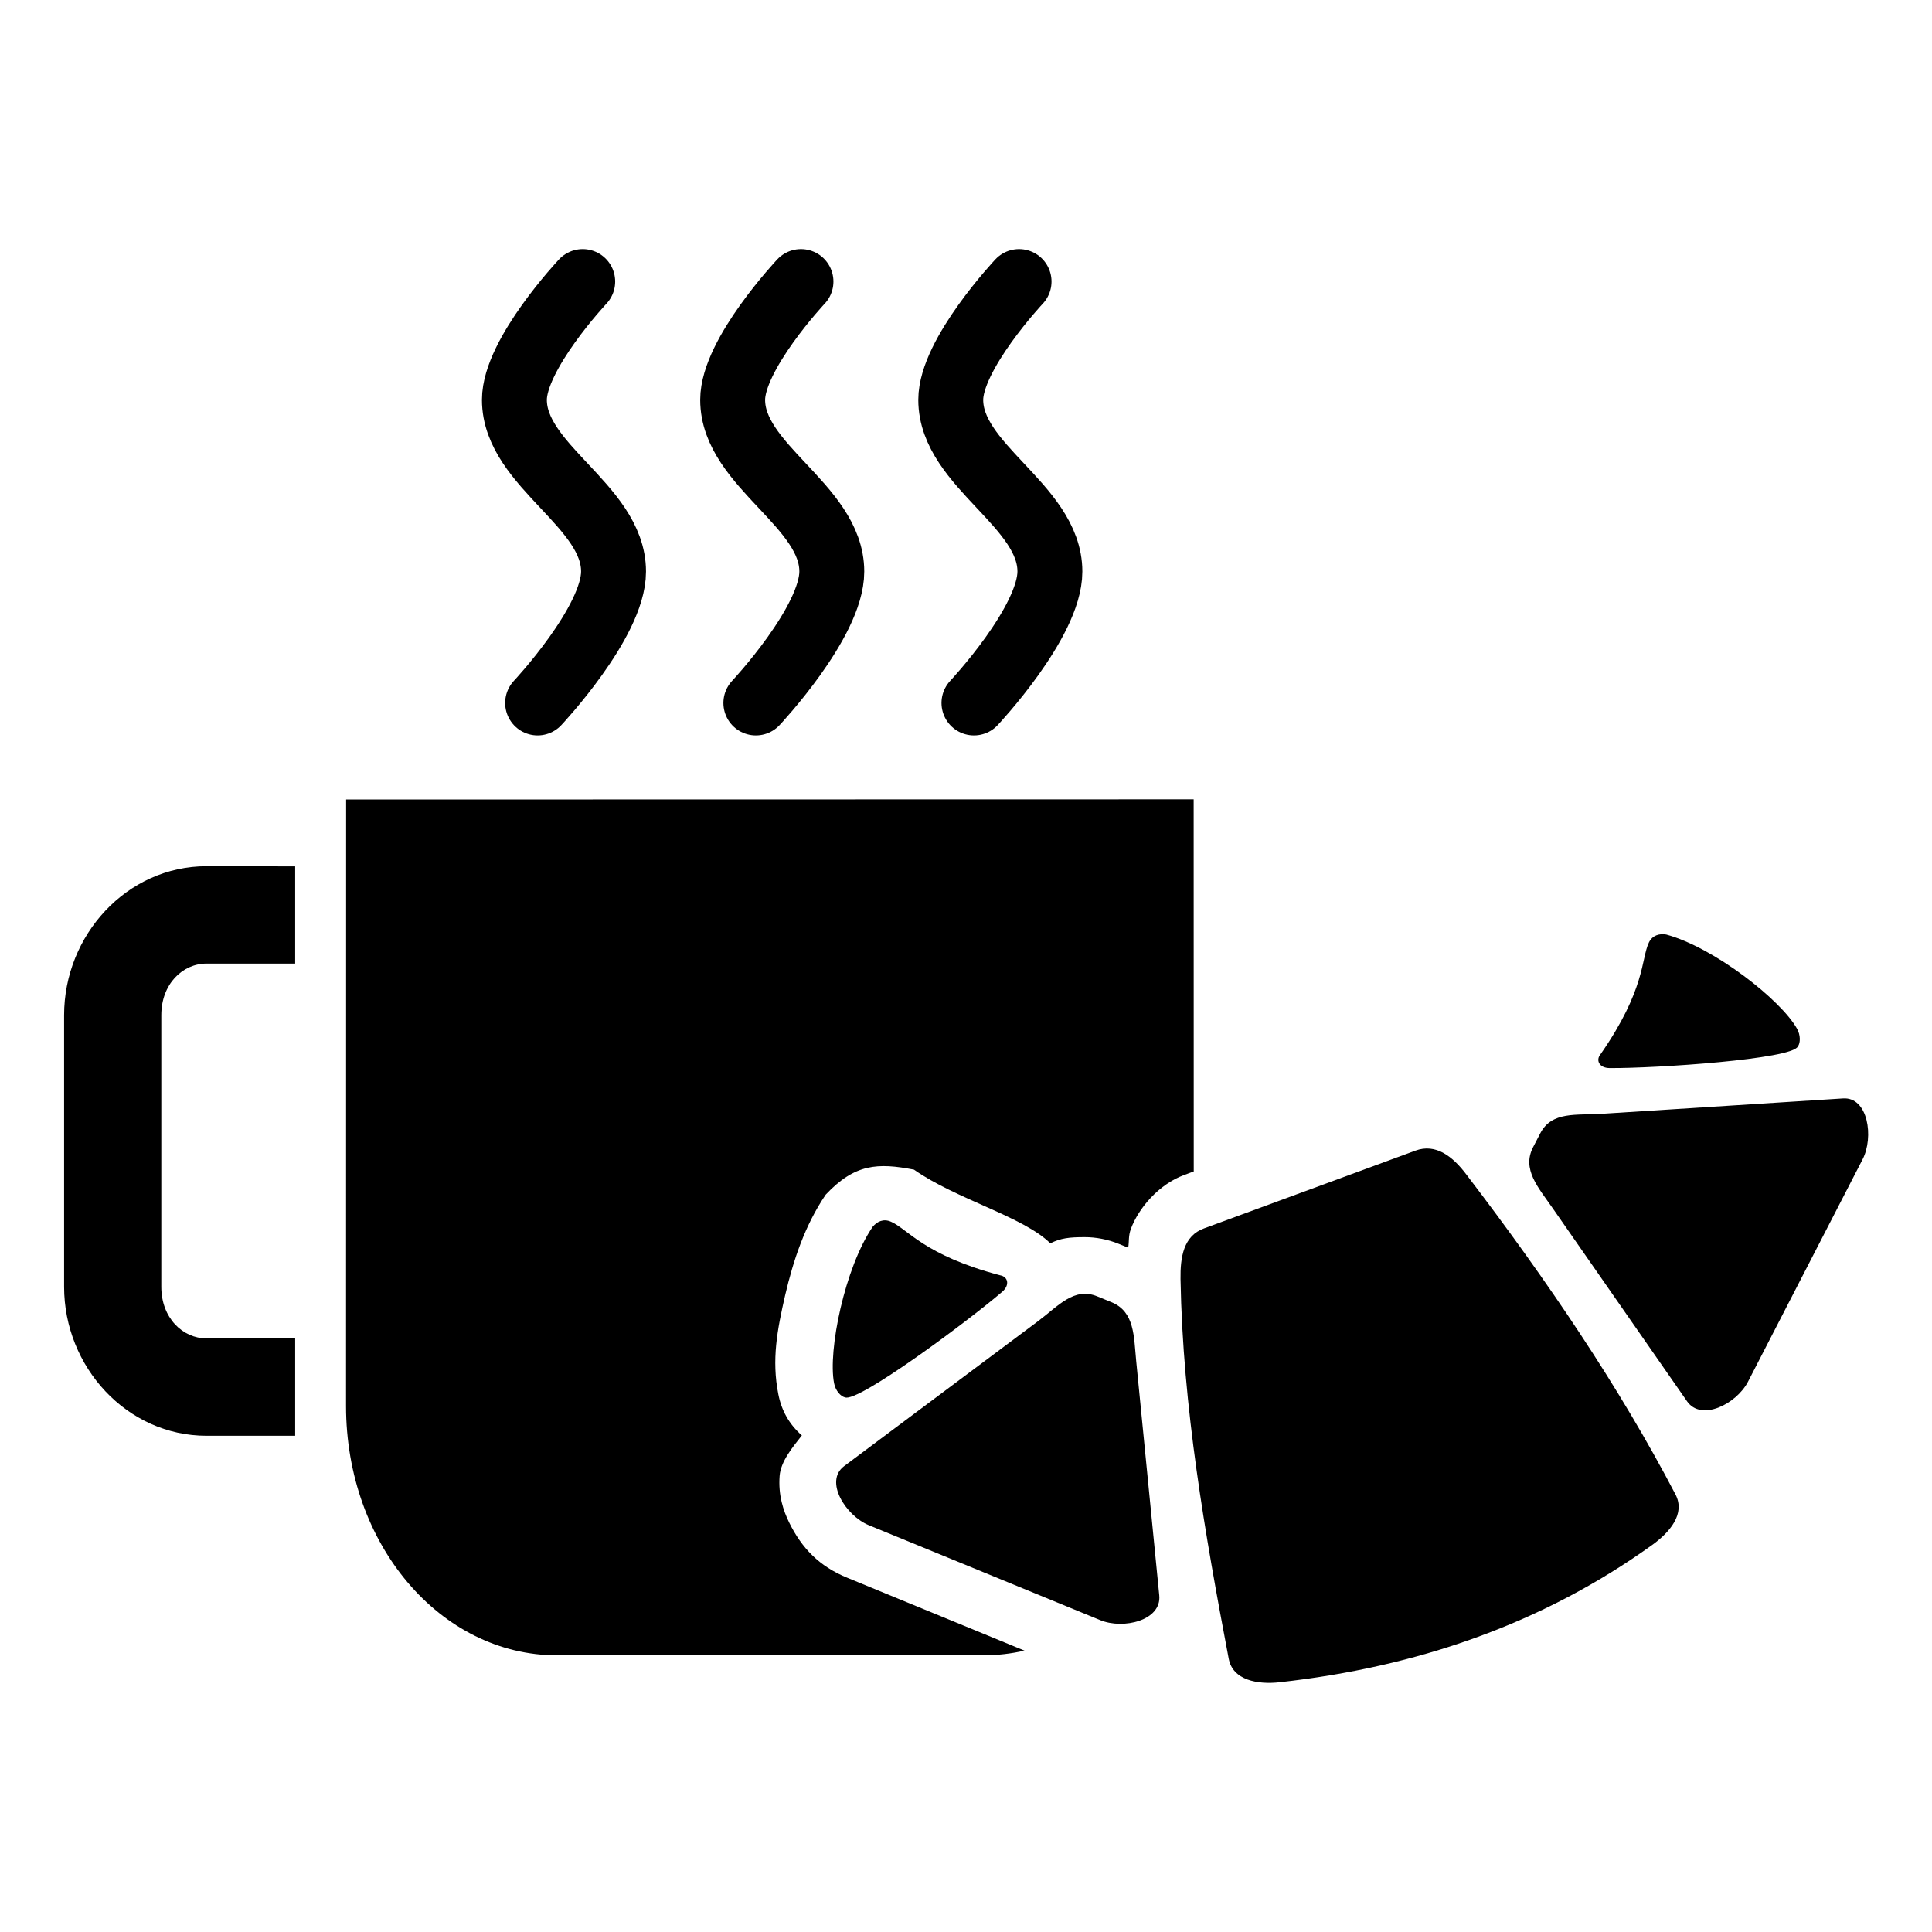
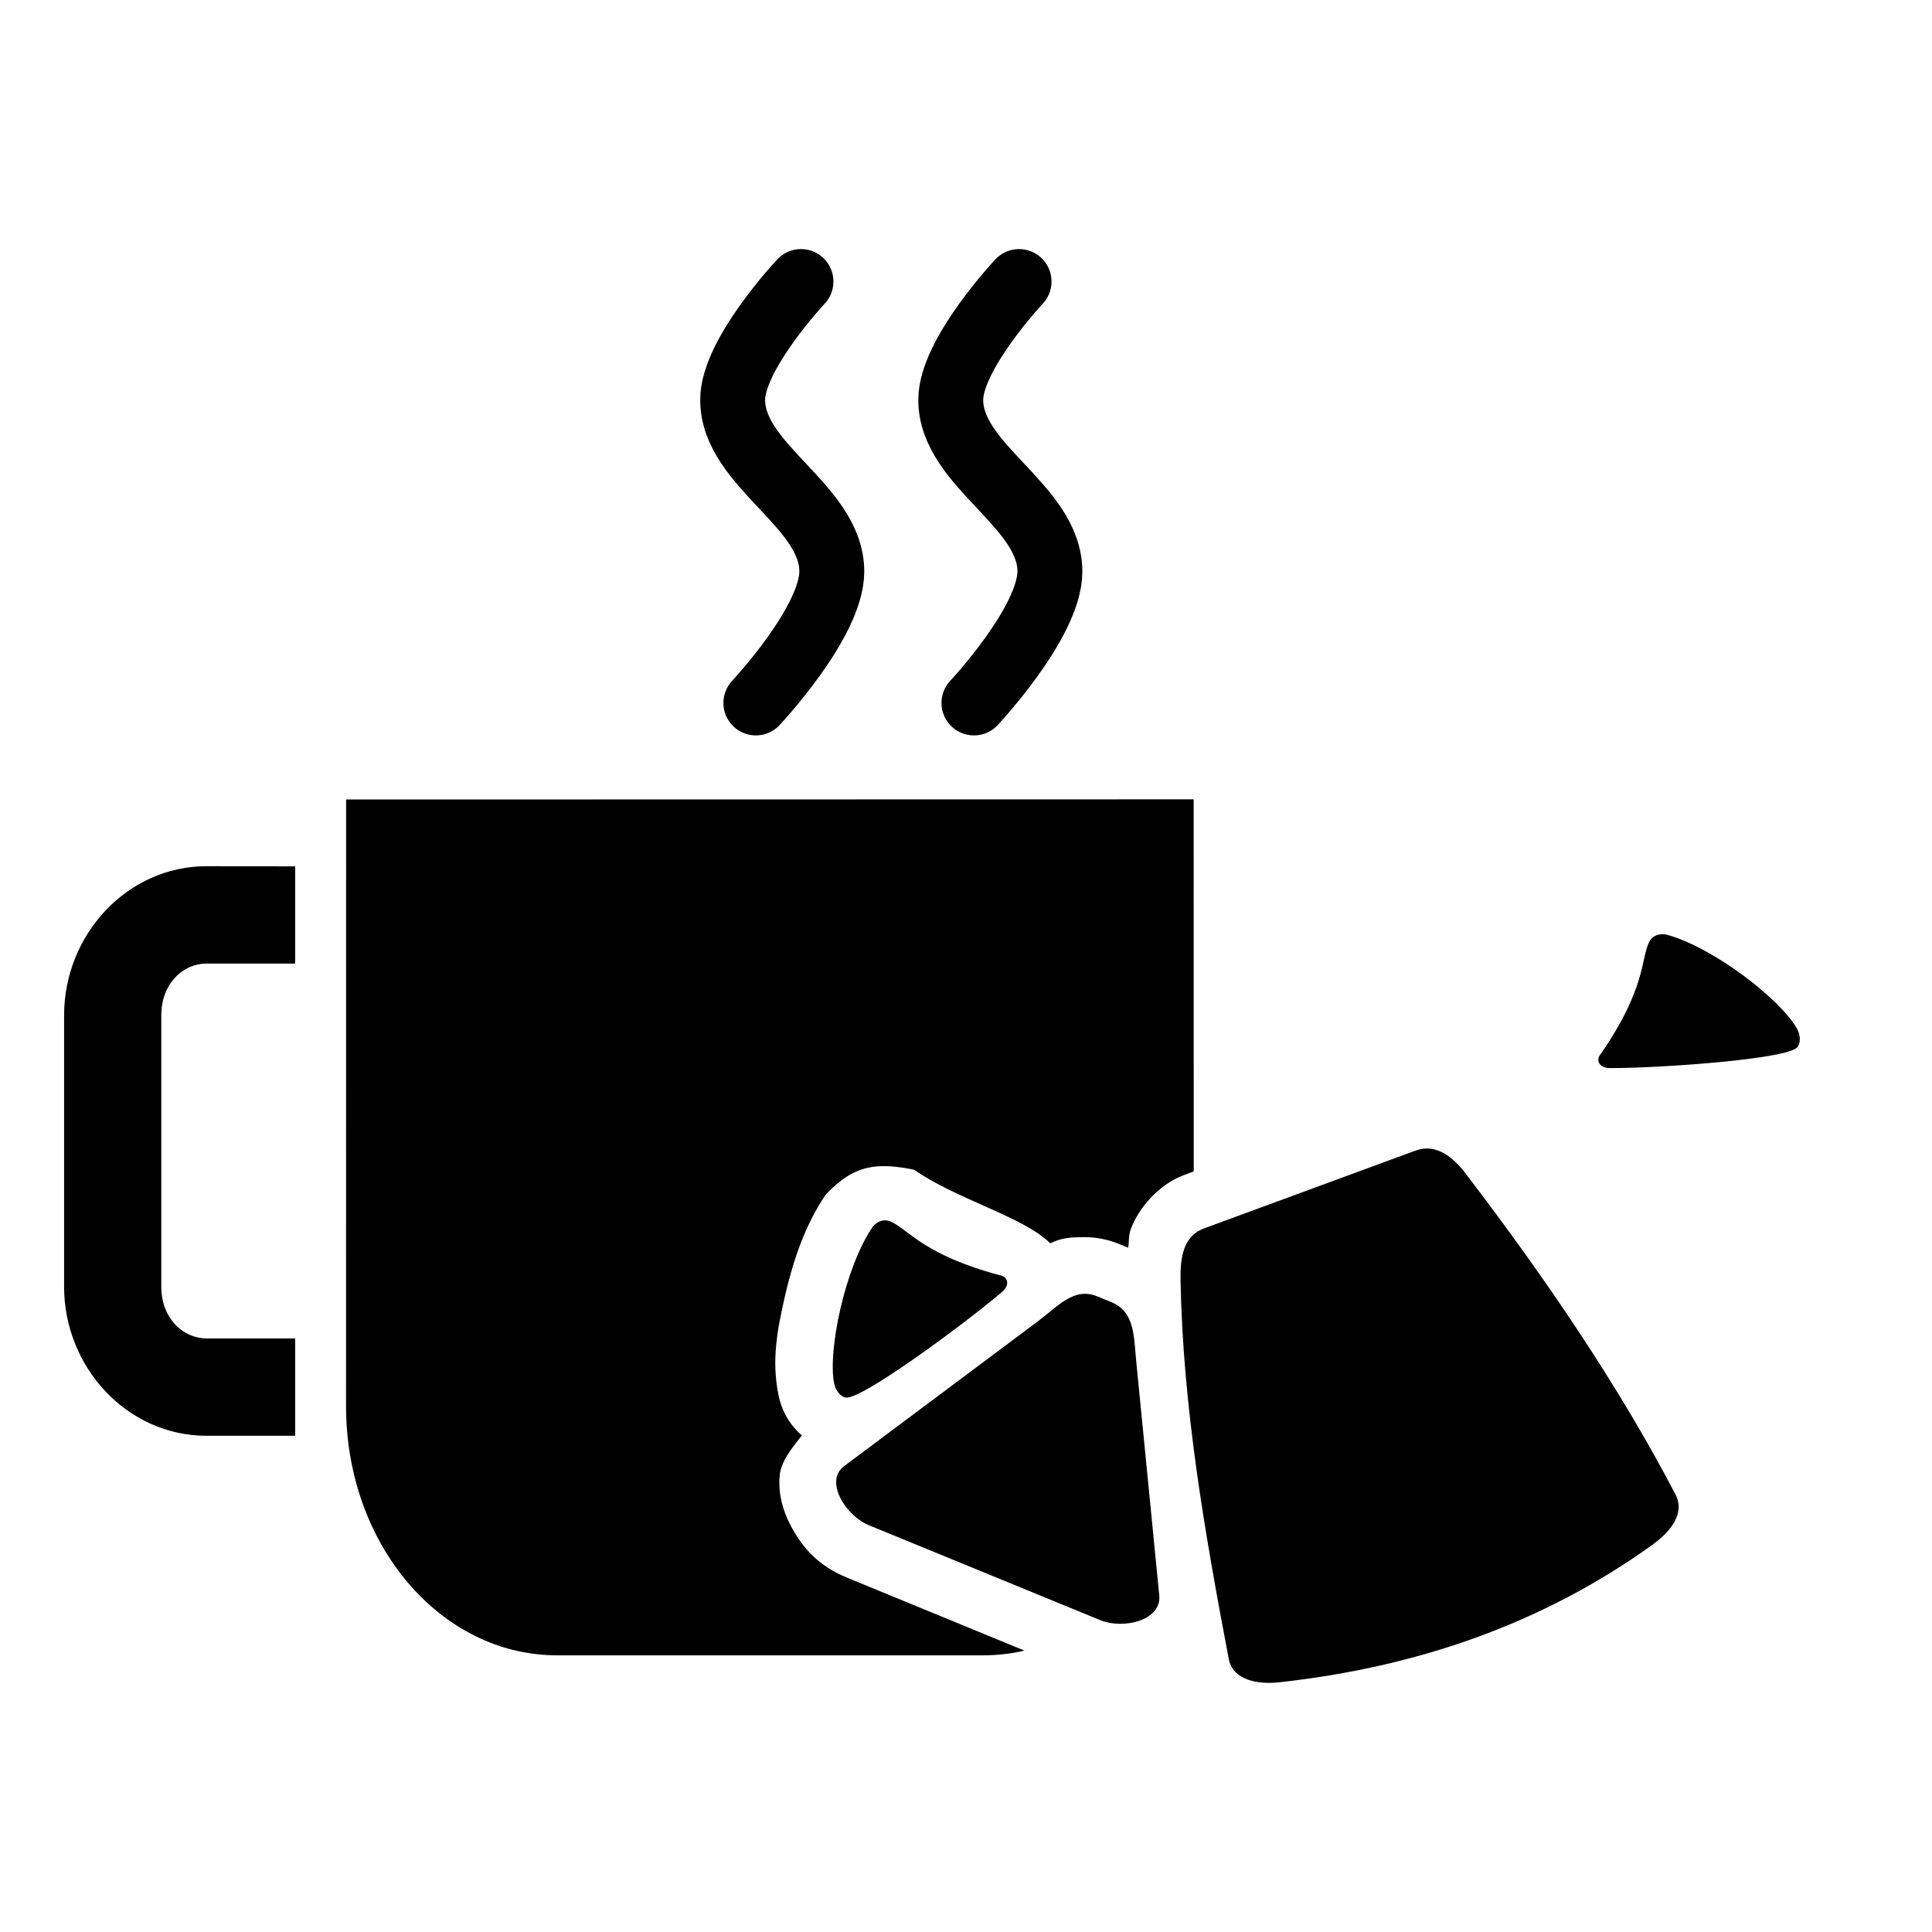
<svg xmlns="http://www.w3.org/2000/svg" width="45" height="45" version="1.1" viewBox="0 0 11.906 11.906">
  <title>Paris Hotel Breakfast Service</title>
  <g>
    <g stroke-linecap="round" stroke-linejoin="round">
      <path d="m2.133 4.927s-5.159e-4 2.493-5.159e-4 3.738c0 0.851 0.58 1.536 1.301 1.536h2.624c0.088 0 0.174-0.01 0.256-0.029l-1.092-0.449c-0.174-0.071-0.28-0.183-0.357-0.338-0.038-0.077-0.069-0.171-0.06-0.29 0.007-0.087 0.075-0.171 0.137-0.249-0.078-0.069-0.125-0.152-0.145-0.254-0.042-0.213-0.007-0.396 0.042-0.61 0.05-0.214 0.121-0.43 0.25-0.62 0.18-0.191 0.321-0.197 0.544-0.154 0.257 0.181 0.675 0.29 0.84 0.454 0.065-0.032 0.116-0.038 0.211-0.038 0.07-3.175e-4 0.144 0.014 0.21 0.041l0.059 0.024c0.007-0.041-1.37e-4 -0.071 0.017-0.117 0.047-0.126 0.17-0.273 0.328-0.331l0.059-0.022c-5.292e-4 -0.763-5.292e-4 -2.293-5.292e-4 -2.293z" color="#000000" stroke-width=".6" style="-inkscape-stroke:none" />
      <path d="m7.42 7.57 1.302-0.479c0.127-0.047 0.231 0.037 0.313 0.145 0.501 0.656 0.945 1.313 1.29 1.973 0.063 0.12-0.035 0.234-0.145 0.313-0.673 0.483-1.444 0.751-2.295 0.845-0.134 0.015-0.288-0.012-0.313-0.145-0.147-0.774-0.283-1.55-0.297-2.339-0.002-0.135 0.018-0.267 0.145-0.313z" color="#000000" stroke-width=".5" style="-inkscape-stroke:none" />
      <path d="m6.762 7.989 0.088 0.036c0.143 0.059 0.137 0.21 0.152 0.364l0.142 1.443c0.015 0.154-0.221 0.211-0.364 0.152l-1.426-0.585c-0.143-0.059-0.276-0.271-0.152-0.364l1.196-0.894c0.124-0.093 0.221-0.211 0.364-0.152z" color="#000000" stroke-width=".5" style="-inkscape-stroke:none" />
    </g>
    <g>
      <path d="m5.207 8.611c0.076 0.037 0.752-0.464 0.97-0.651 0.048-0.042 0.034-0.093-0.014-0.101-0.469-0.124-0.569-0.285-0.672-0.33-0.047-0.021-0.086-9.729e-4 -0.113 0.031-0.172 0.252-0.277 0.764-0.238 0.964 0.009 0.047 0.041 0.081 0.066 0.087z" />
-       <path d="m9.492 6.984-0.044 0.085c-0.071 0.137 0.032 0.249 0.12 0.376l0.828 1.19c0.088 0.127 0.305 0.017 0.376-0.12l0.706-1.37c0.071-0.137 0.034-0.386-0.12-0.376l-1.49 0.095c-0.154 0.01-0.305-0.017-0.376 0.12z" color="#000000" stroke-linecap="round" stroke-linejoin="round" stroke-width=".5" style="-inkscape-stroke:none" />
      <path d="m11.079 6.449c-0.034 0.078-0.873 0.135-1.16 0.133-0.064-4.099e-4 -0.087-0.049-0.055-0.086 0.277-0.399 0.249-0.586 0.297-0.687 0.022-0.046 0.065-0.057 0.107-0.05 0.295 0.08 0.706 0.402 0.806 0.58 0.023 0.041 0.021 0.088 0.006 0.109z" />
    </g>
    <path d="m1.273 5.338c-0.492 0-0.878 0.425-0.878 0.918v1.674c0 0.493 0.386 0.918 0.878 0.918h0.546v-0.6h-0.546c-0.148 0-0.279-0.127-0.279-0.318v-1.674c0-0.192 0.131-0.318 0.279-0.318h0.546v-0.599z" color="#000000" stroke-linecap="round" stroke-linejoin="round" style="-inkscape-stroke:none" />
  </g>
  <g fill="none" stroke="#000" stroke-linecap="round" stroke-linejoin="round" stroke-width=".4">
-     <path d="m3.591 1.735s-0.421 0.448-0.421 0.729c0 0.407 0.611 0.651 0.611 1.058 0 0.312-0.468 0.81-0.468 0.81" />
    <path d="m4.936 1.735s-0.421 0.448-0.421 0.729c0 0.407 0.611 0.651 0.611 1.058 0 0.312-0.468 0.81-0.468 0.81" />
    <path d="m6.28 1.735s-0.421 0.448-0.421 0.729c0 0.407 0.611 0.651 0.611 1.058 0 0.312-0.468 0.81-0.468 0.81" />
  </g>
</svg>